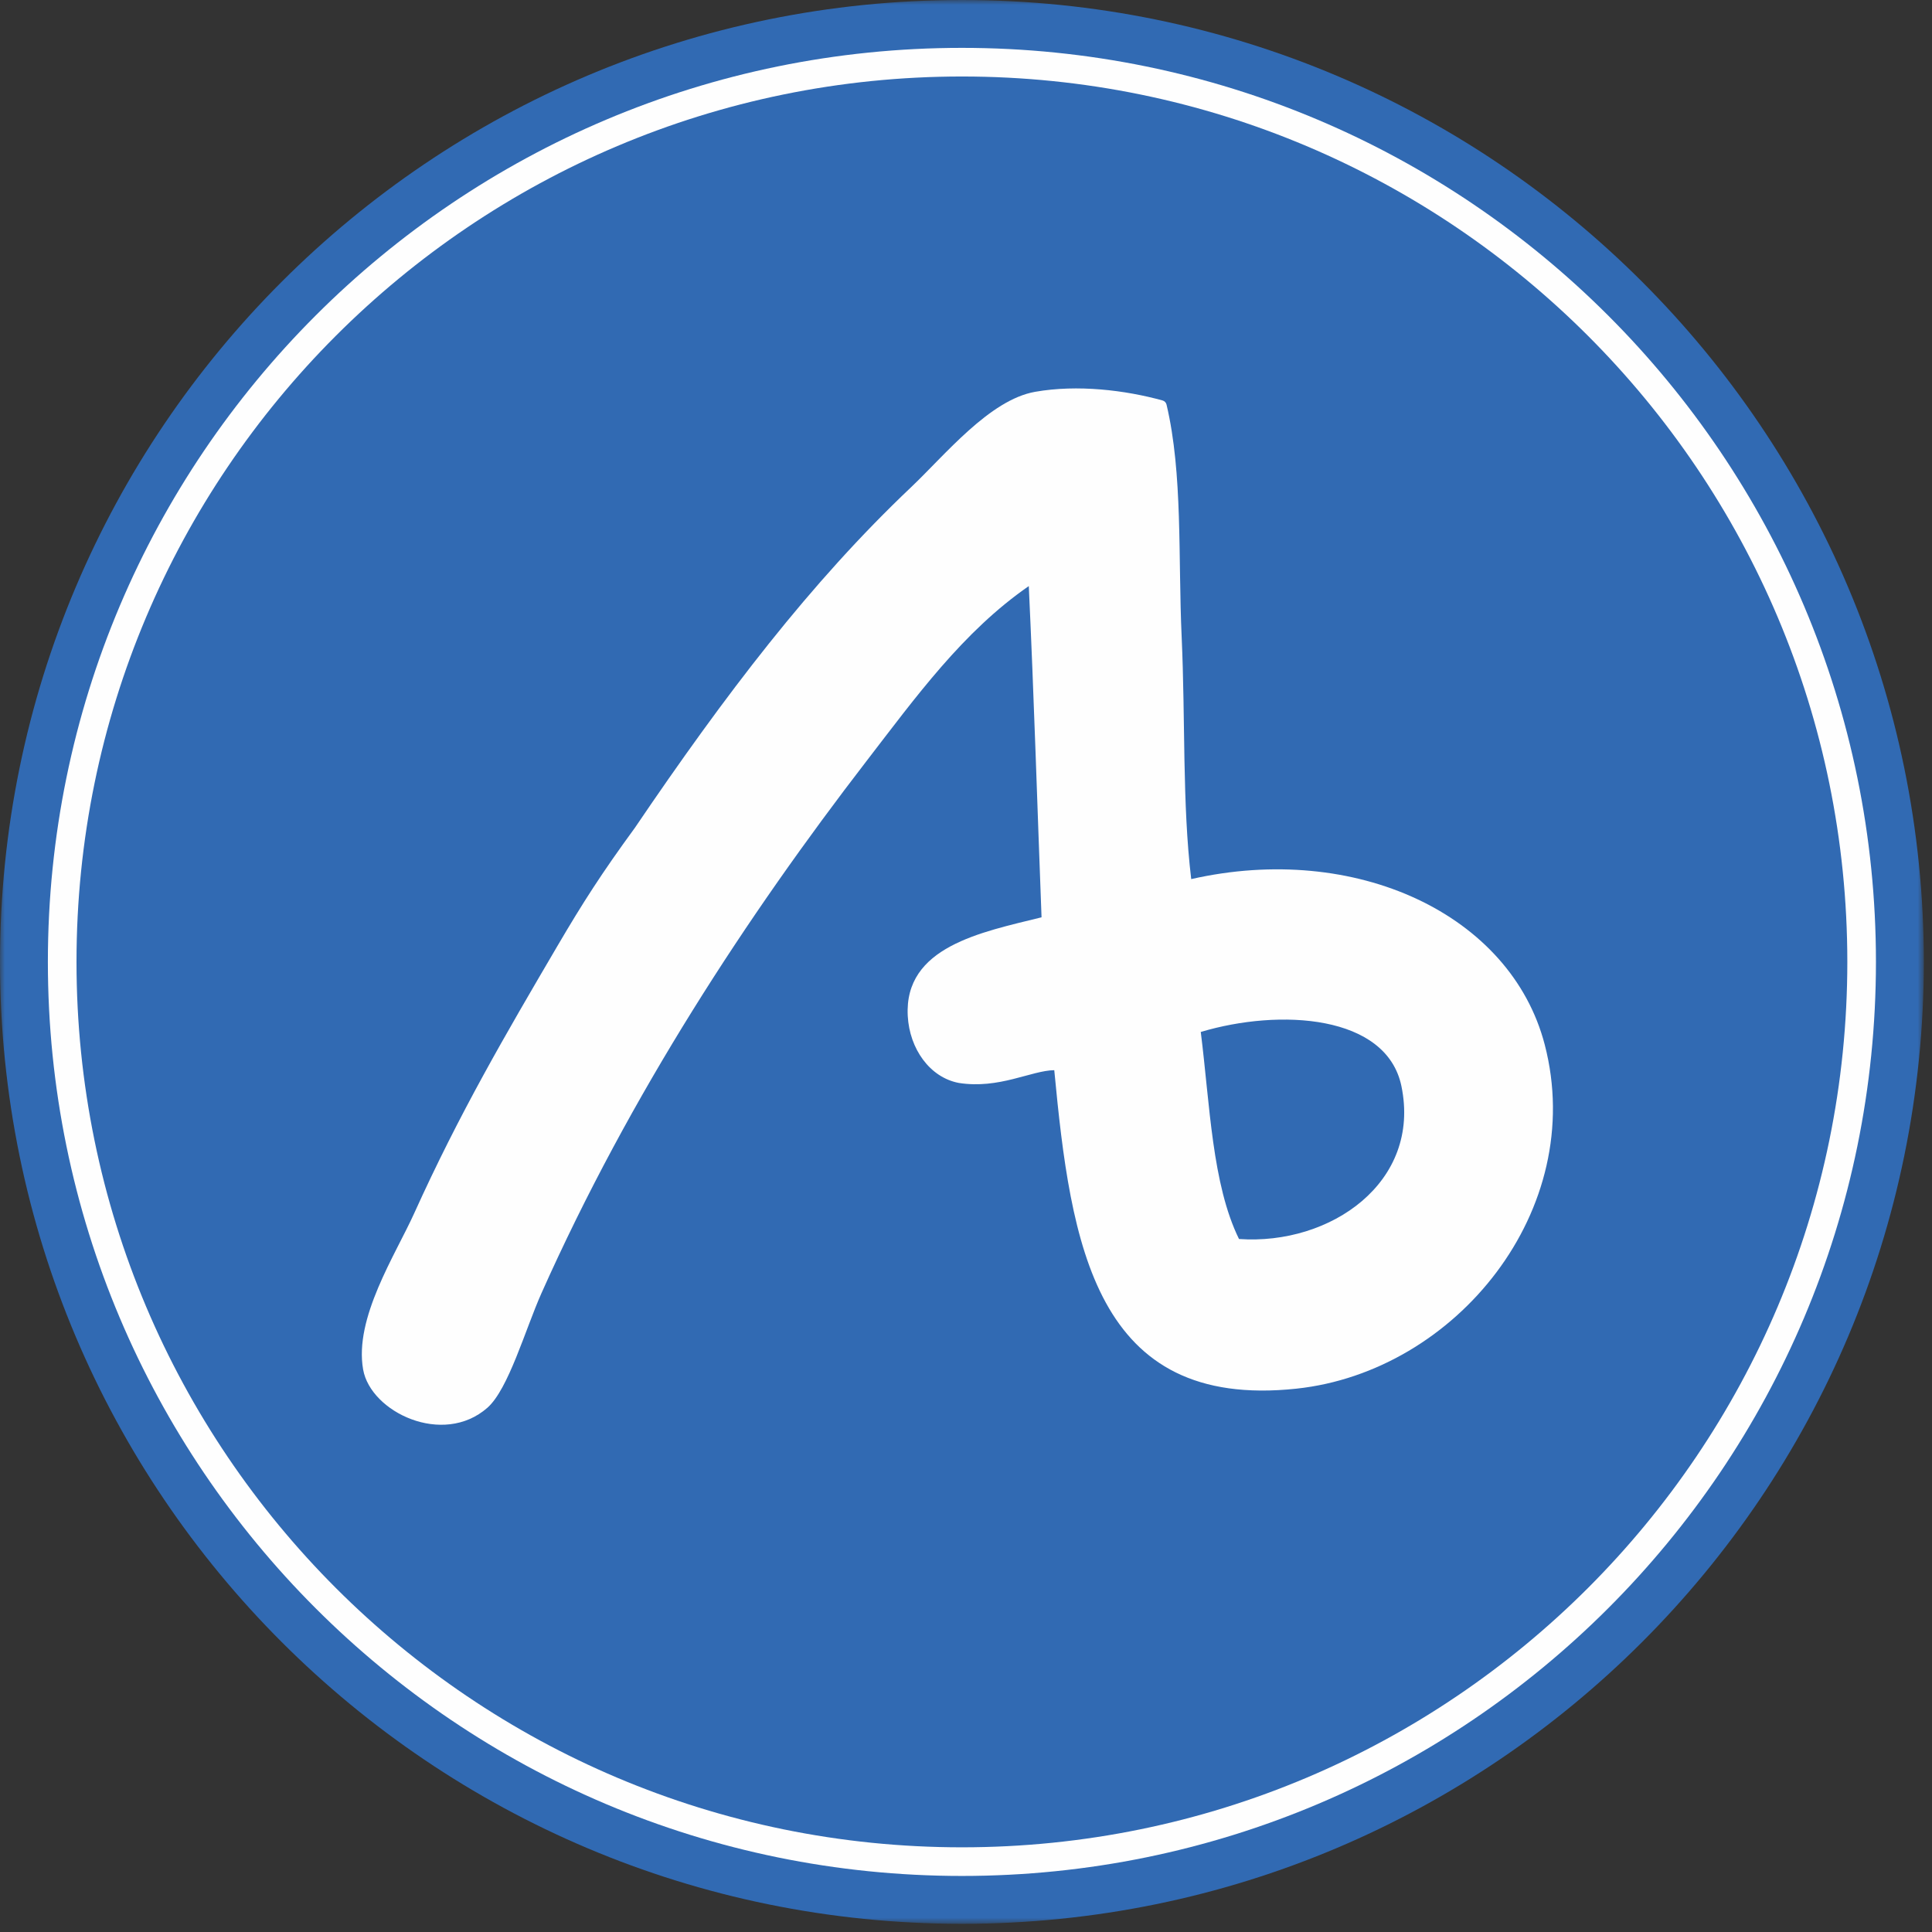
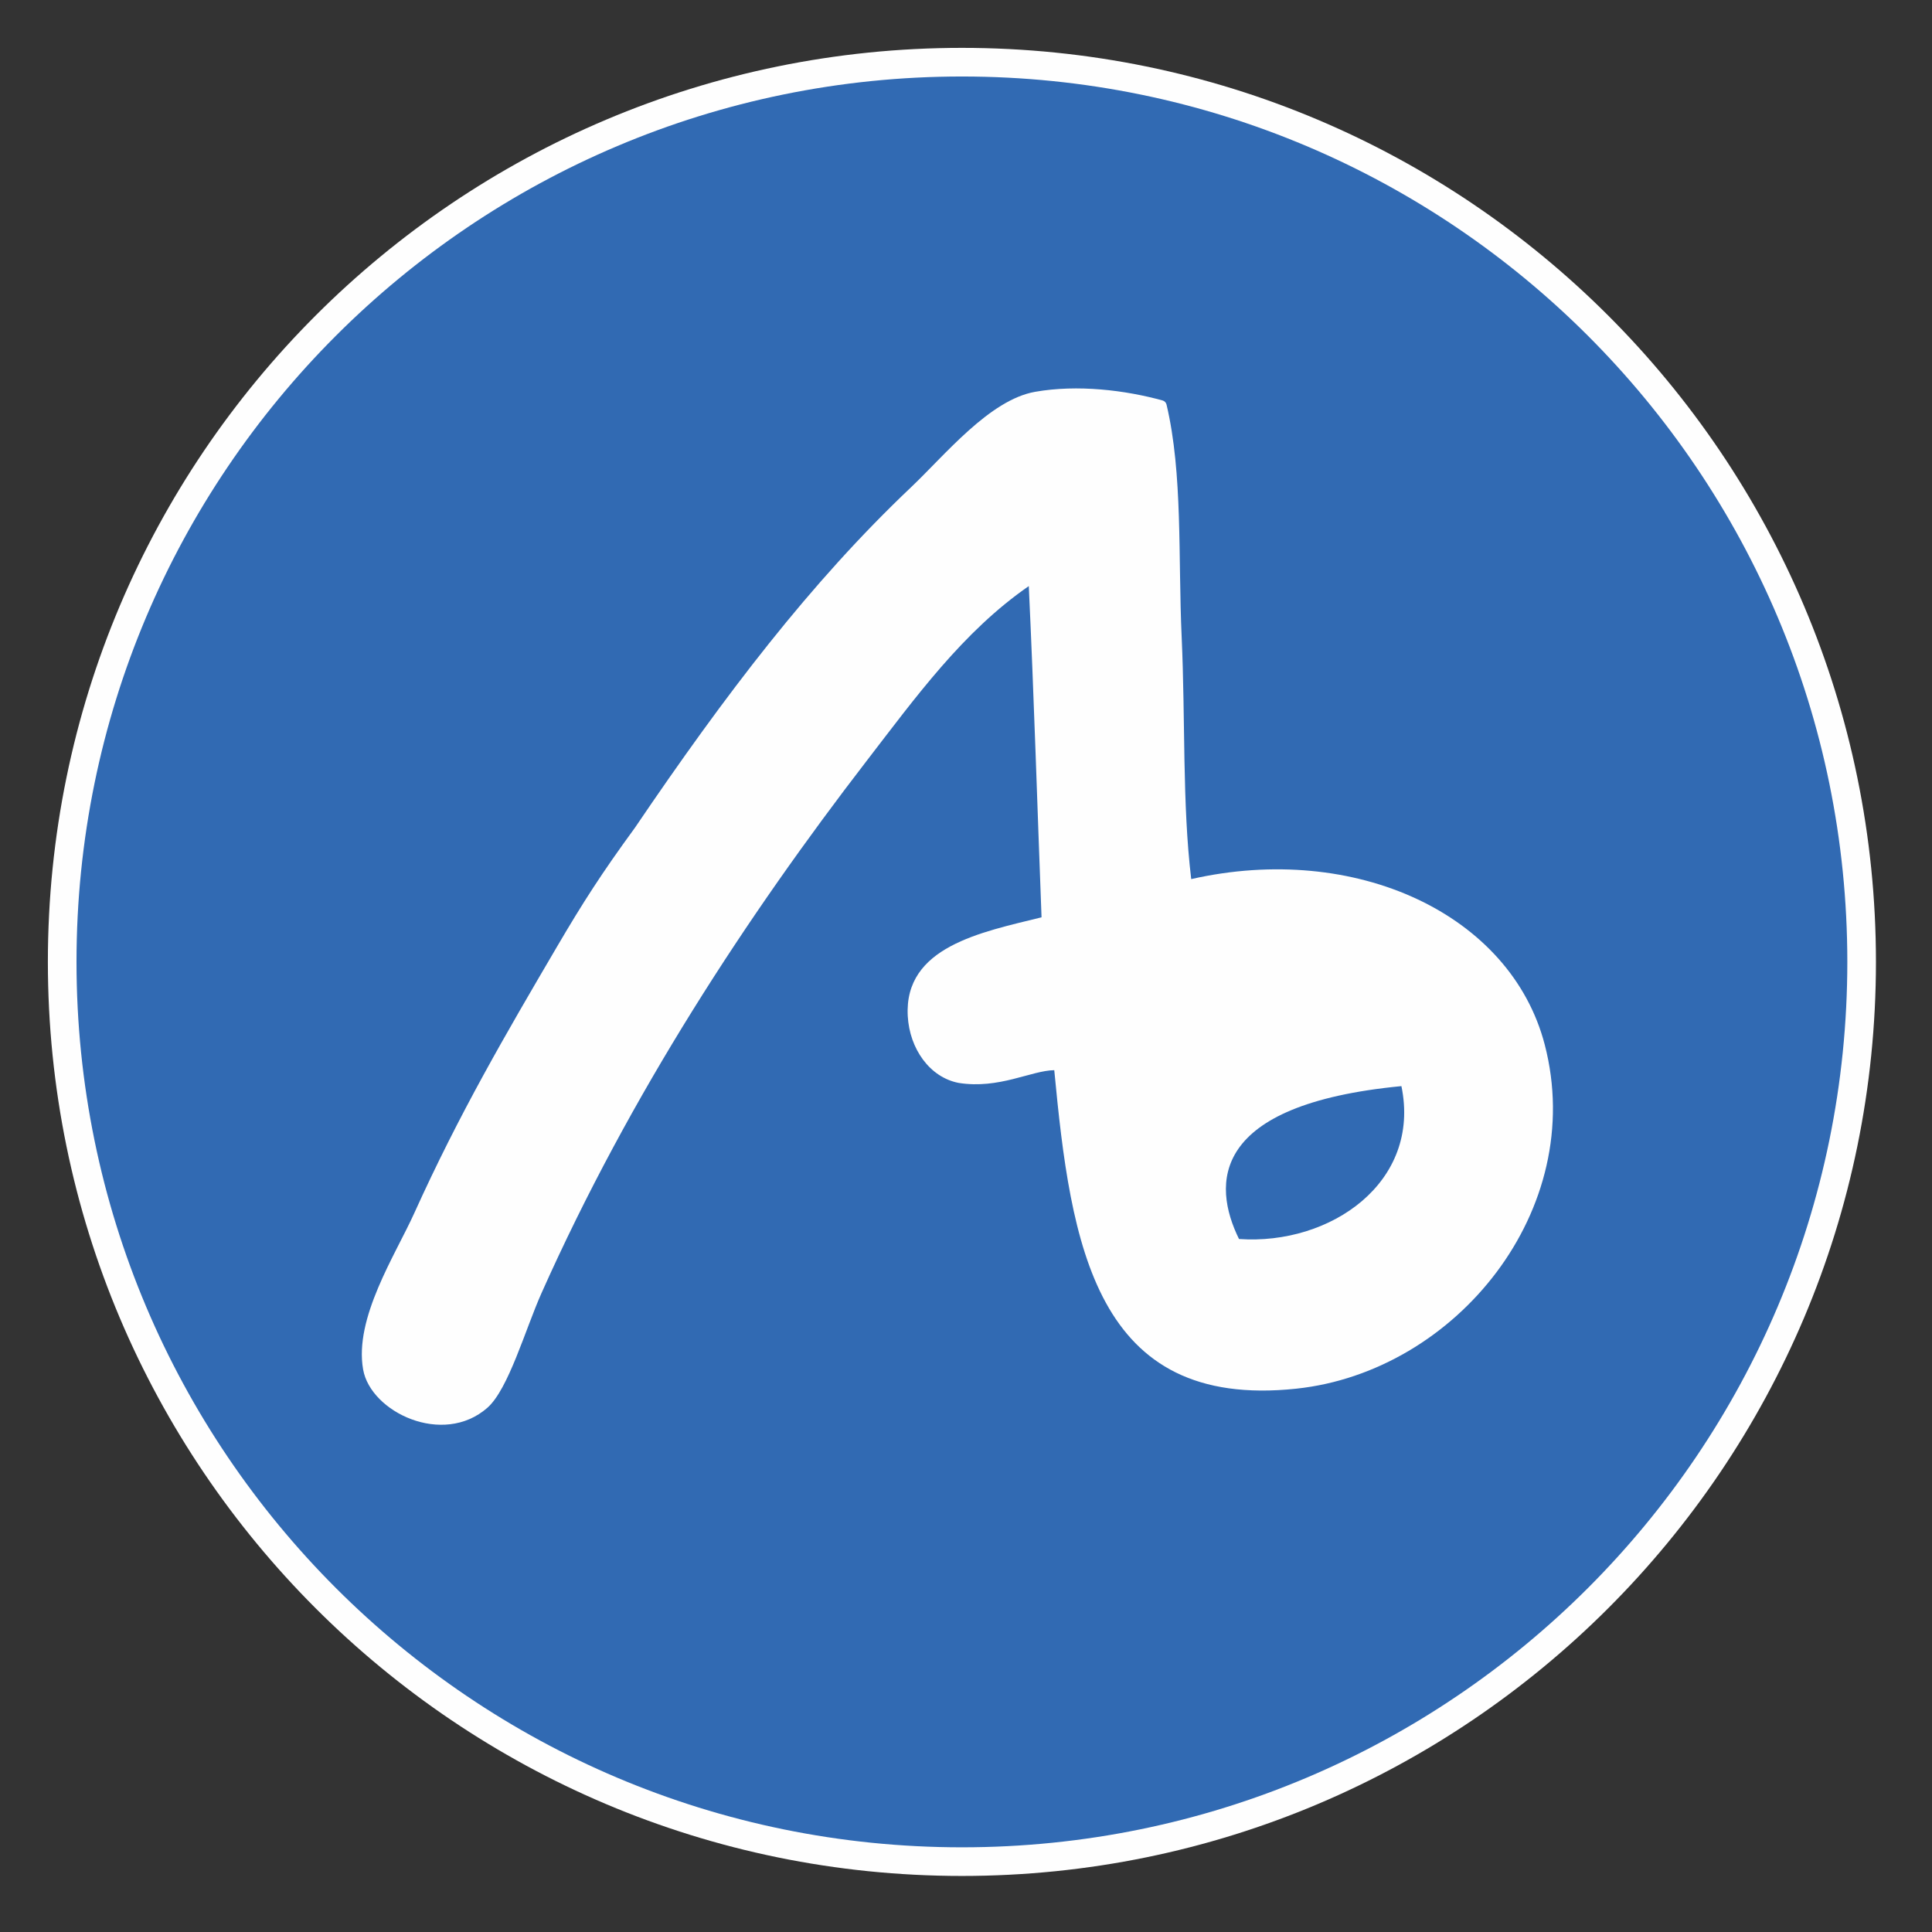
<svg xmlns="http://www.w3.org/2000/svg" xmlns:xlink="http://www.w3.org/1999/xlink" width="204px" height="204px" viewBox="0 0 204 204" version="1.1">
  <rect x="0" y="0" width="204" height="204" fill="#333333" stroke="none" />
  <title>编组</title>
  <defs>
    <polygon id="path-1" points="0 0 203.136 0 203.136 203.135 0 203.135" />
  </defs>
  <g id="页面-1" stroke="none" stroke-width="1" fill="none" fill-rule="evenodd">
    <g id="编组">
      <g>
        <mask id="mask-2" fill="white">
          <use xlink:href="#path-1" />
        </mask>
        <g id="Clip-2" />
-         <path d="M203.137,101.567 C203.137,157.662 157.662,203.135 101.569,203.135 C45.474,203.135 -0.001,157.662 -0.001,101.567 C-0.001,45.473 45.474,0 101.569,0 C157.662,0 203.137,45.473 203.137,101.567" id="Fill-1" fill="#316AB3" mask="url(#mask-2)" />
      </g>
      <path d="M198.081,101.567 C198.081,154.87 154.871,198.081 101.568,198.081 C48.265,198.081 5.055,154.87 5.055,101.567 C5.055,48.264 48.265,5.054 101.568,5.054 C154.871,5.054 198.081,48.264 198.081,101.567" id="Fill-3" fill="#FEFEFE" />
      <path d="M195.059,101.567 C195.059,153.201 153.202,195.058 101.568,195.058 C49.935,195.058 8.078,153.201 8.078,101.567 C8.078,49.934 49.935,8.077 101.568,8.077 C153.202,8.077 195.059,49.934 195.059,101.567" id="Fill-5" fill="#316AB3" />
-       <path d="M147.976,114.684 C146.408,107.129 135.135,106.467 126.789,108.965 C127.756,116.63 127.98,125.038 130.826,130.826 C140.506,131.51 150.081,124.82 147.976,114.684 M122.756,42.285 C122.966,42.343 123.124,42.509 123.174,42.72 C124.903,50.028 124.388,58.826 124.772,67.266 C125.171,76.058 124.827,84.865 125.781,92.824 C143.107,88.894 159.523,96.509 163.11,110.311 C167.635,127.73 153.756,144.834 136.879,146.63 C115.589,148.899 113.065,131.383 111.32,113 C108.884,113.035 105.498,115.023 101.231,114.346 C98.167,113.758 96.04,110.738 95.85,107.285 C95.449,99.965 103.595,98.437 109.976,96.859 C109.532,85.199 109.174,73.447 108.63,61.885 C101.679,66.693 96.692,73.614 91.478,80.381 C78.907,96.7 66.559,115.509 57.176,136.541 C55.466,140.376 53.688,146.694 51.46,148.649 C46.769,152.763 39.144,149.105 38.344,144.614 C37.375,139.173 41.741,132.521 43.725,128.134 C48.518,117.538 53.329,109.315 58.859,99.885 C61.532,95.327 63.534,92.203 67.038,87.408 C76.553,73.367 85.585,61.508 96.186,51.459 C99.786,48.048 104.48,42.218 109.301,41.371 C113.773,40.583 118.81,41.194 122.756,42.285" id="Fill-7" fill="#FEFEFE" />
+       <path d="M147.976,114.684 C127.756,116.63 127.98,125.038 130.826,130.826 C140.506,131.51 150.081,124.82 147.976,114.684 M122.756,42.285 C122.966,42.343 123.124,42.509 123.174,42.72 C124.903,50.028 124.388,58.826 124.772,67.266 C125.171,76.058 124.827,84.865 125.781,92.824 C143.107,88.894 159.523,96.509 163.11,110.311 C167.635,127.73 153.756,144.834 136.879,146.63 C115.589,148.899 113.065,131.383 111.32,113 C108.884,113.035 105.498,115.023 101.231,114.346 C98.167,113.758 96.04,110.738 95.85,107.285 C95.449,99.965 103.595,98.437 109.976,96.859 C109.532,85.199 109.174,73.447 108.63,61.885 C101.679,66.693 96.692,73.614 91.478,80.381 C78.907,96.7 66.559,115.509 57.176,136.541 C55.466,140.376 53.688,146.694 51.46,148.649 C46.769,152.763 39.144,149.105 38.344,144.614 C37.375,139.173 41.741,132.521 43.725,128.134 C48.518,117.538 53.329,109.315 58.859,99.885 C61.532,95.327 63.534,92.203 67.038,87.408 C76.553,73.367 85.585,61.508 96.186,51.459 C99.786,48.048 104.48,42.218 109.301,41.371 C113.773,40.583 118.81,41.194 122.756,42.285" id="Fill-7" fill="#FEFEFE" />
    </g>
  </g>
</svg>